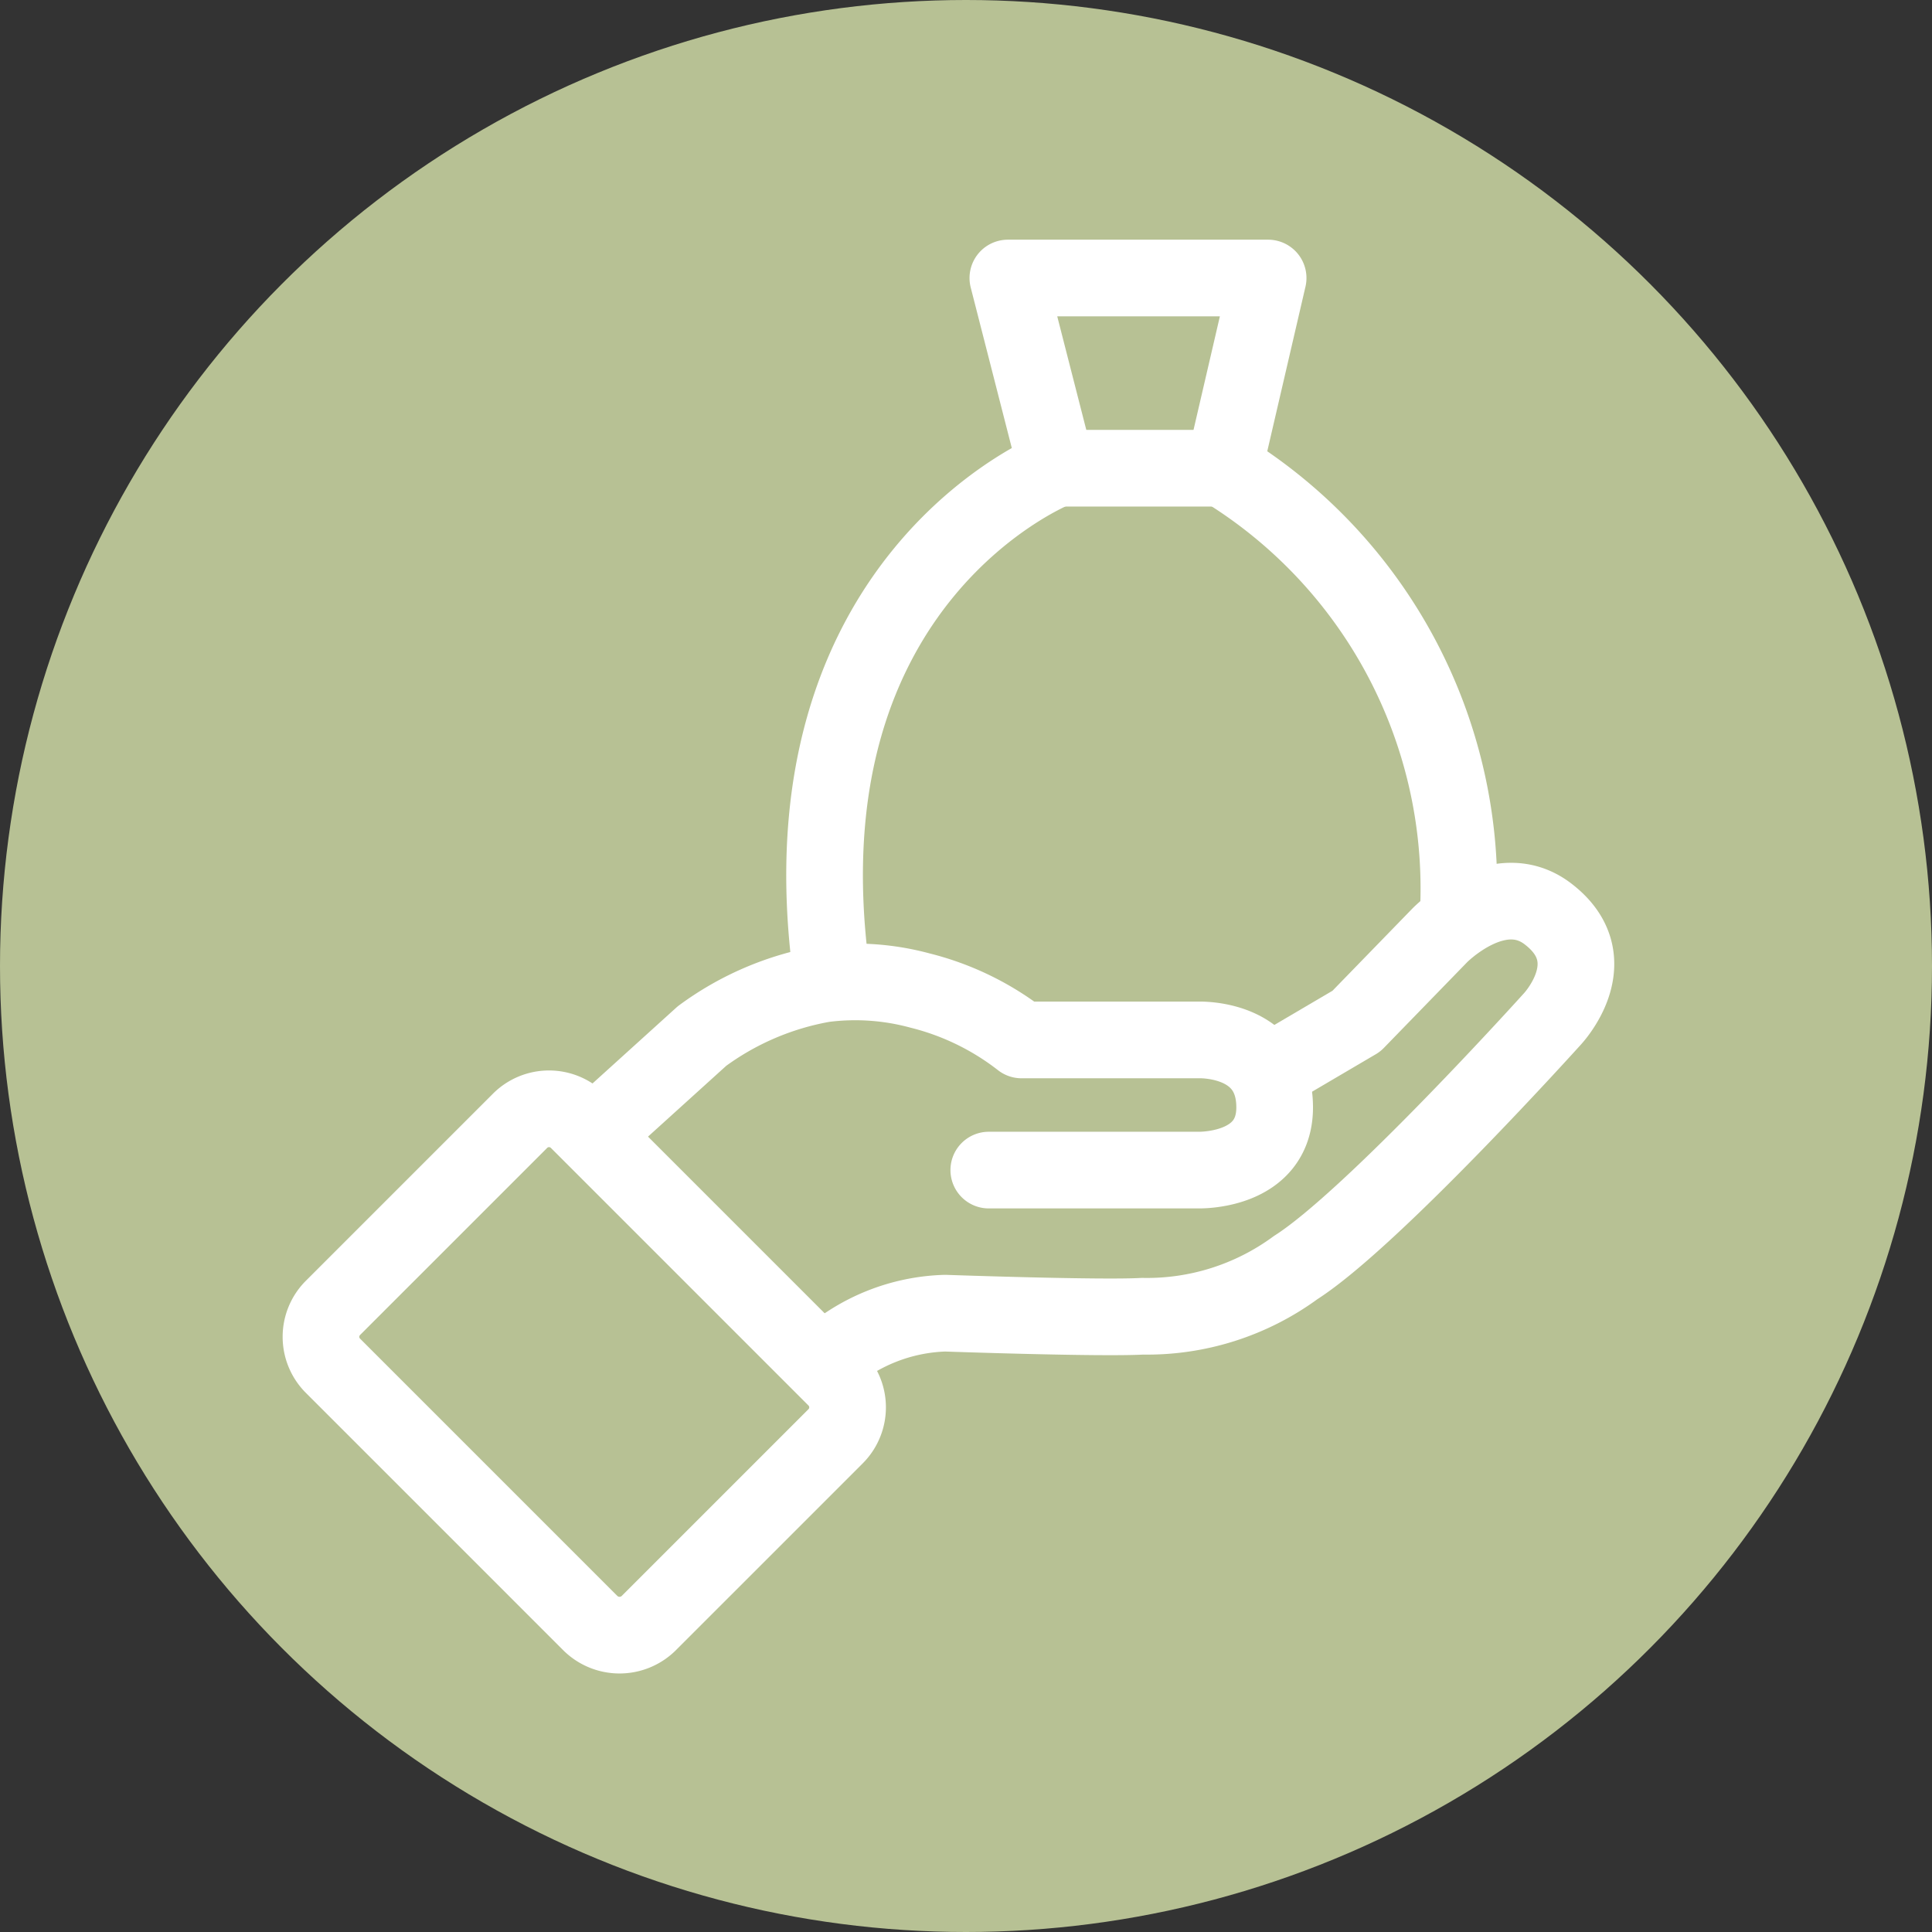
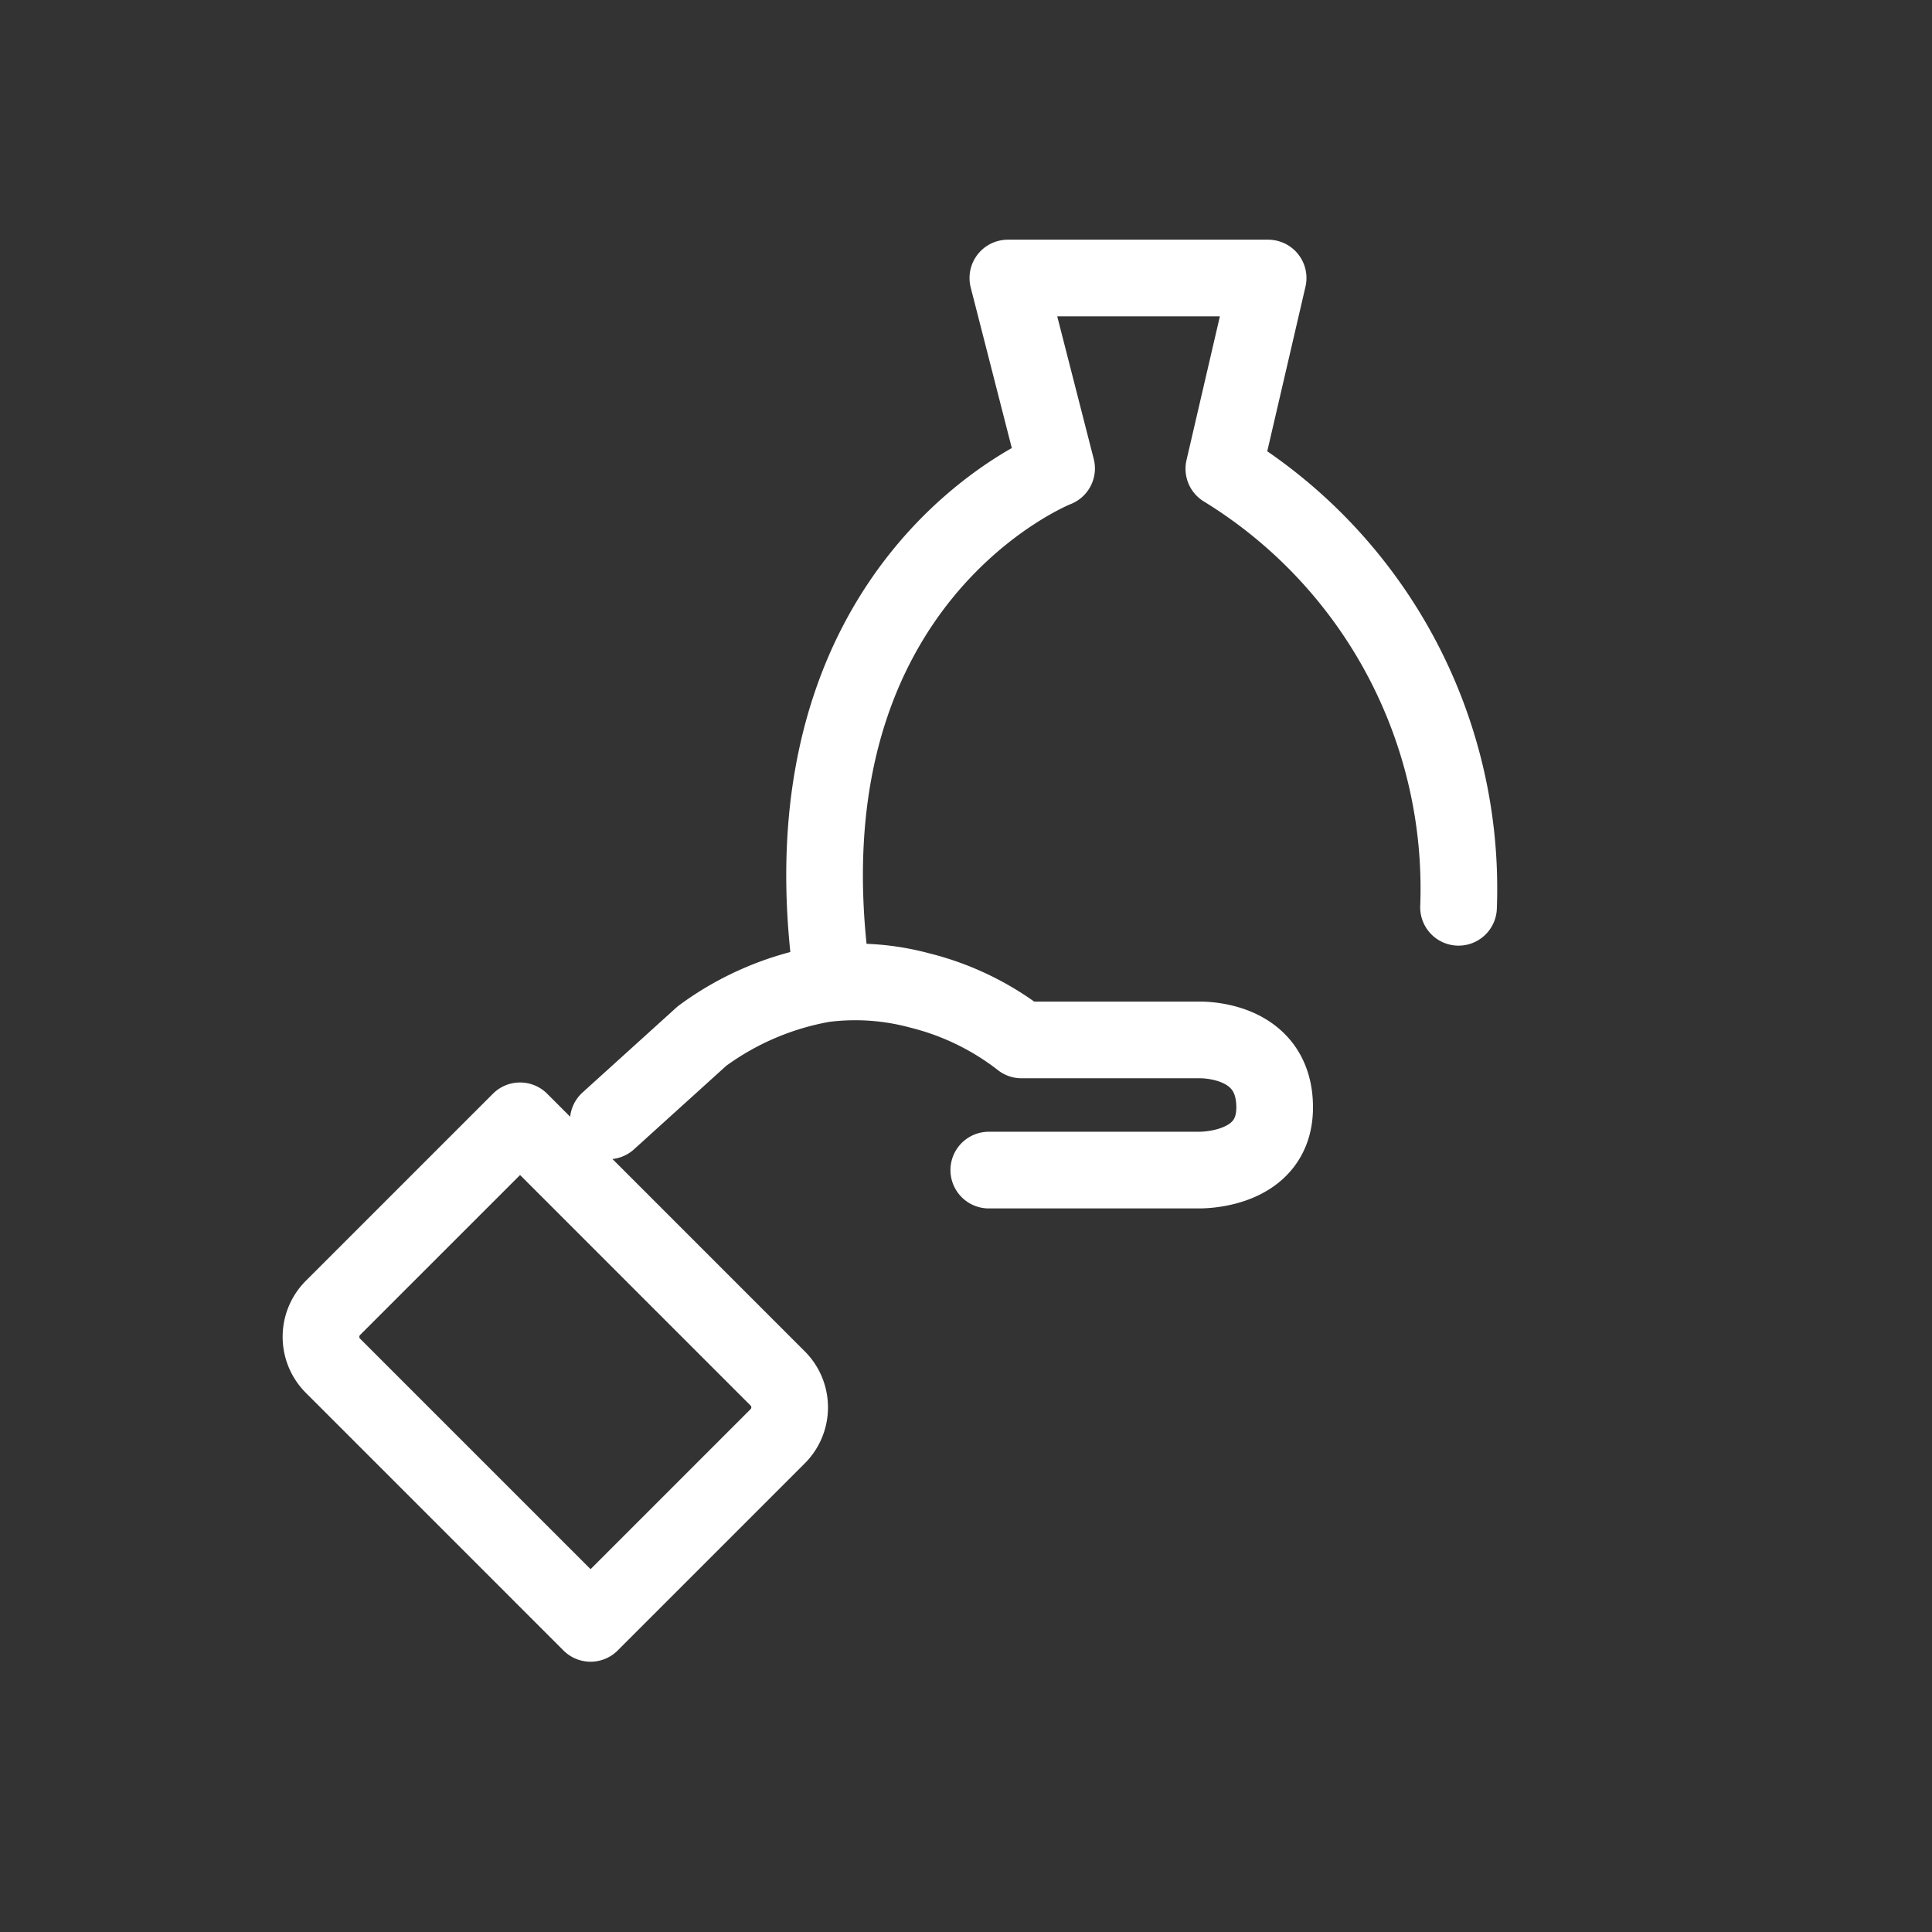
<svg xmlns="http://www.w3.org/2000/svg" viewBox="0 0 63 63">
  <rect x="0" y="0" width="63" height="63" fill="#333333" stroke="none" />
  <title>TE_Icons</title>
-   <circle cx="31.5" cy="31.5" r="31.5" fill="#b7c194" />
  <path d="M47.561,29.586a16.056,16.056,0,0,0-7.653-14.3l1.444-6.22H32.865l1.589,6.209s-9.087,3.555-7.343,16.44" fill="none" stroke="#fff" stroke-linecap="round" stroke-linejoin="round" stroke-width="2.5" />
  <path d="M19.835,36.551l3.055-2.766a9.443,9.443,0,0,1,3.966-1.7A8.071,8.071,0,0,1,30,32.3a8.884,8.884,0,0,1,3.311,1.611h5.754s2.5-.112,2.5,2.2c0,2.122-2.5,2.044-2.5,2.044H32.243" fill="none" stroke="#fff" stroke-linecap="round" stroke-linejoin="round" stroke-width="2.5" />
-   <path d="M41.552,34.874,44.229,33.3l2.721-2.8s1.922-1.966,3.555-.677c1.922,1.5.111,3.41.111,3.41s-5.865,6.509-8.364,8.1a8.19,8.19,0,0,1-5,1.588c-1.366.078-6.432-.1-6.432-.1a6.093,6.093,0,0,0-3.876,1.544" fill="none" stroke="#fff" stroke-linecap="round" stroke-linejoin="round" stroke-width="2.5" />
-   <line x1="34.454" y1="15.268" x2="39.686" y2="15.268" fill="none" stroke="#fff" stroke-linecap="round" stroke-linejoin="round" stroke-width="2.5" />
-   <path d="M19.258,52.936l-8.4-8.4a1.334,1.334,0,0,1,0-1.888l6.1-6.1a1.335,1.335,0,0,1,1.889,0l8.4,8.4a1.334,1.334,0,0,1,0,1.888l-6.1,6.1A1.354,1.354,0,0,1,19.258,52.936Z" fill="none" stroke="#fff" stroke-linecap="round" stroke-linejoin="round" stroke-width="2.5" />
+   <path d="M19.258,52.936l-8.4-8.4a1.334,1.334,0,0,1,0-1.888l6.1-6.1l8.4,8.4a1.334,1.334,0,0,1,0,1.888l-6.1,6.1A1.354,1.354,0,0,1,19.258,52.936Z" fill="none" stroke="#fff" stroke-linecap="round" stroke-linejoin="round" stroke-width="2.5" />
</svg>